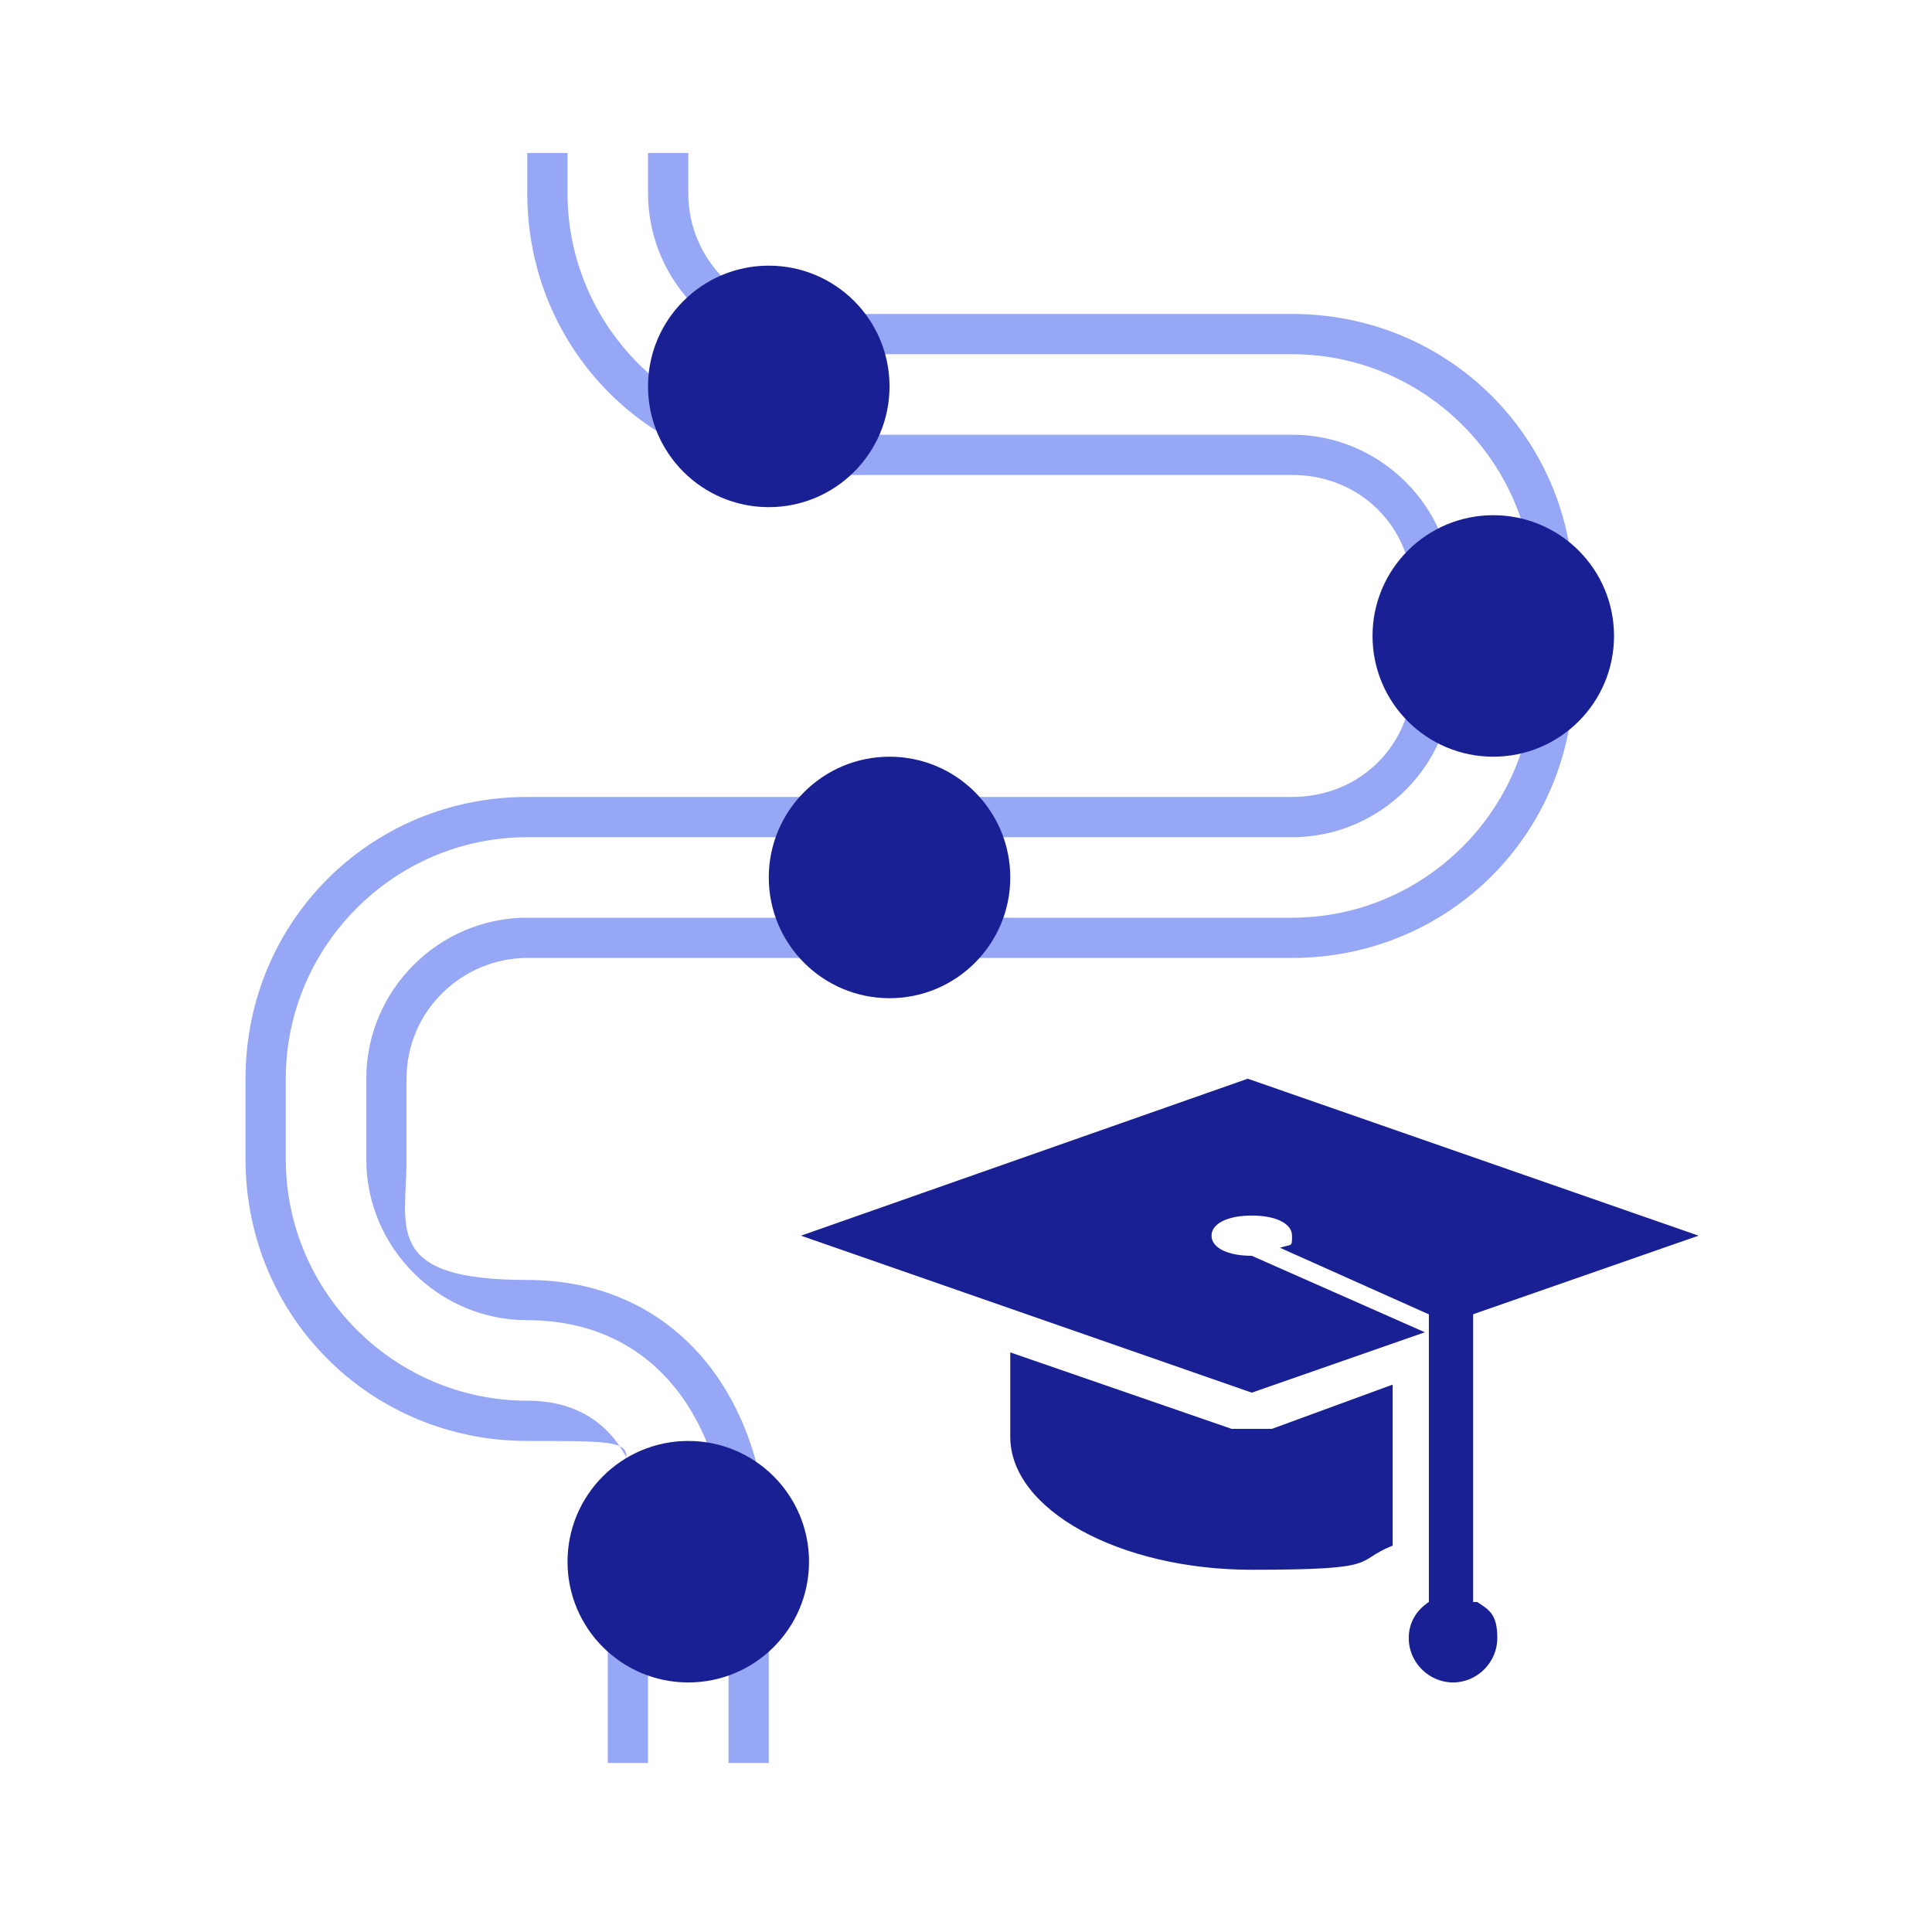
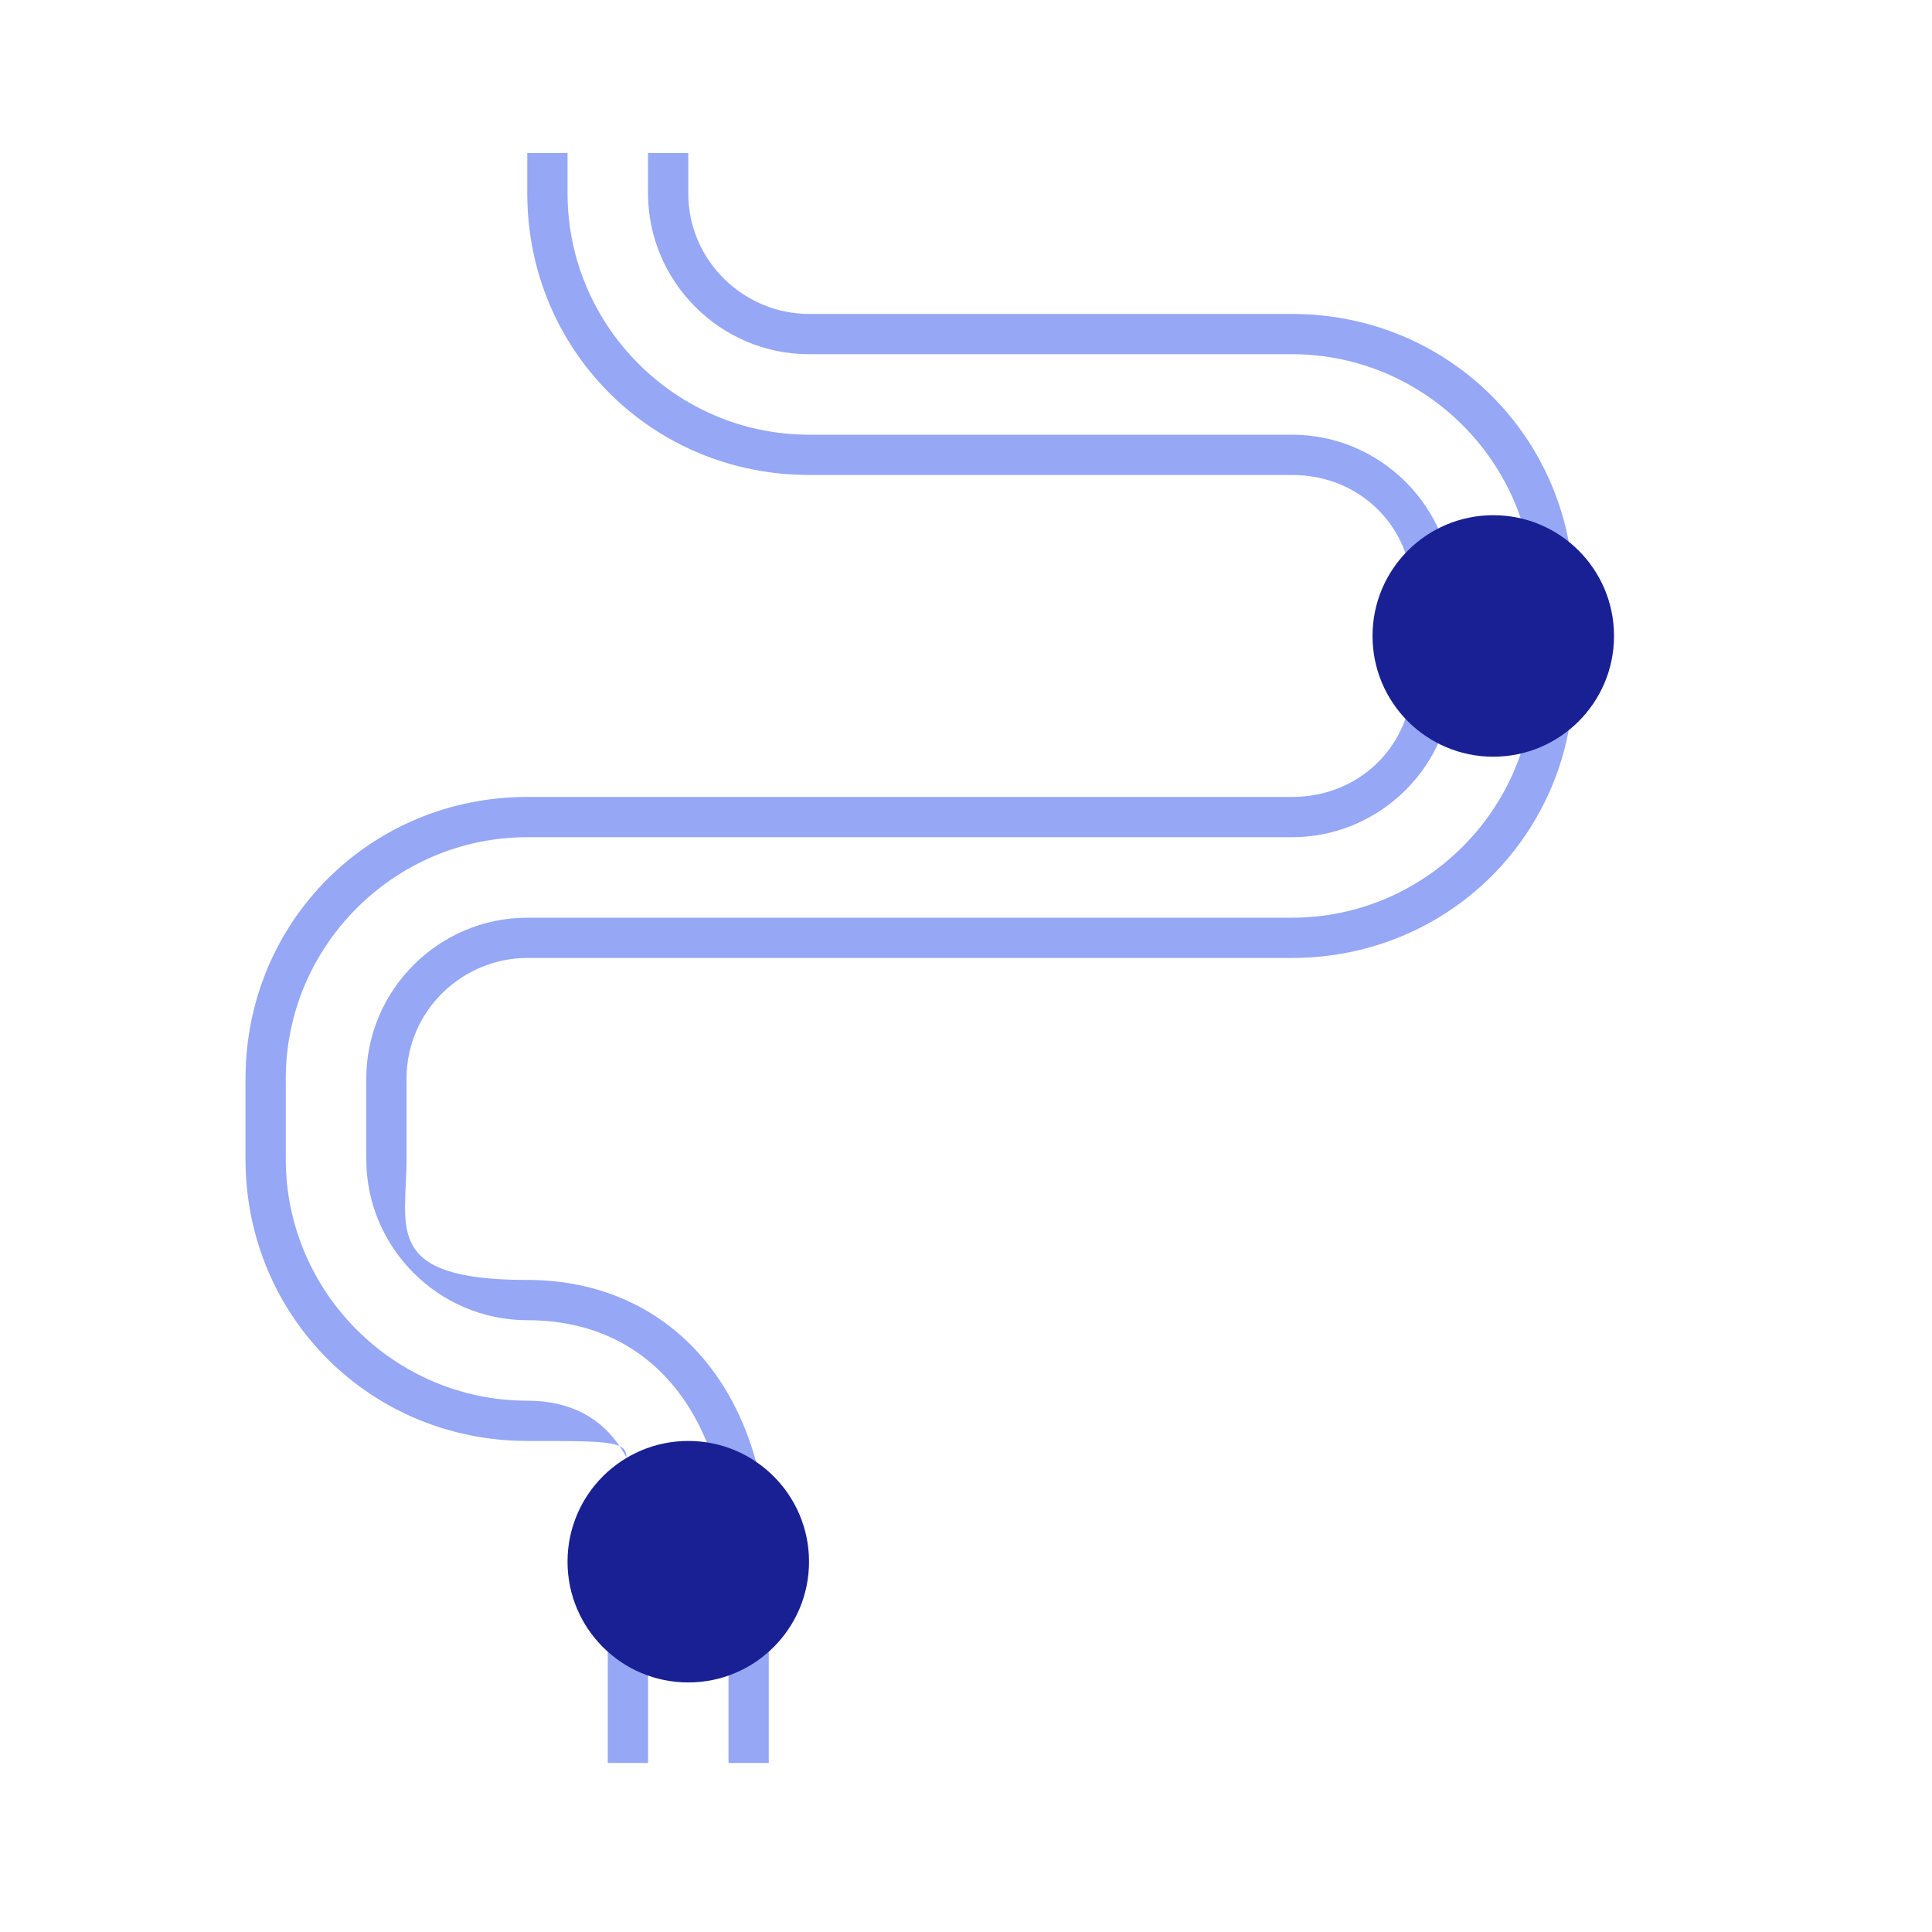
<svg xmlns="http://www.w3.org/2000/svg" id="Layer_1" version="1.1" viewBox="0 0 48 48">
  <defs>
    <style>
      .st0 {
        fill: #192094;
      }

      .st1 {
        fill: #95a7f5;
      }
    </style>
  </defs>
  <path class="st1" d="M32.1,7.8h-12c-1.6,0-3-1.3-3-3v-1h-1v1c0,2.2,1.8,4,4,4h12c3.3,0,6,2.7,6,6v2c0,3.3-2.7,6-6,6H13.1c-2.2,0-4,1.8-4,4v2c0,2.2,1.8,4,4,4,3.3,0,5,2.7,5,6v5h1v-5c0-4.2-2.4-7-6-7s-3-1.3-3-3v-2c0-1.7,1.4-3,3-3h19c3.9,0,7-3.1,7-7v-2c0-3.9-3.1-7-7-7ZM13.1,34.8c-3.3,0-6-2.7-6-6v-2c0-3.3,2.7-6,6-6h19c2.2,0,4-1.8,4-4v-2c0-2.2-1.8-4-4-4h-12c-3.3,0-6-2.7-6-6v-1h-1v1c0,3.9,3.1,7,7,7h12c1.7,0,3,1.3,3,3v2c0,1.7-1.3,3-3,3H13.1c-3.9,0-7,3.1-7,7v2c0,3.9,3.1,7,7,7s2,0,2,3v5h1v-5c0-2.2-.8-4-3-4Z" />
  <g>
-     <path class="st0" d="M34.6,34.4l-3,1.1c-.2,0-.3,0-.5,0s-.3,0-.5,0l-5.5-1.9v2.1c0,1.8,2.7,3.3,6,3.3s2.5-.2,3.5-.6v-3.9Z" />
-     <path class="st0" d="M36.6,39.8v-7.4h-1.1v7.4c-.3.2-.5.5-.5.9,0,.6.5,1.1,1.1,1.1s1.1-.5,1.1-1.1-.2-.7-.5-.9Z" />
-     <path class="st0" d="M42.2,30.7l-11.2-3.9-11.1,3.9,11.2,3.9,4.3-1.5-4.3-1.9c-.6,0-1-.2-1-.5s.4-.5,1-.5,1,.2,1,.5,0,.2-.3.3l3.8,1.7v.3l6.6-2.3Z" />
-   </g>
-   <circle class="st0" cx="22.1" cy="21.8" r="3" />
+     </g>
  <circle class="st0" cx="37.1" cy="15.8" r="3" />
  <circle class="st0" cx="17.1" cy="38.8" r="3" />
-   <circle class="st0" cx="19.1" cy="9.6" r="3" />
</svg>